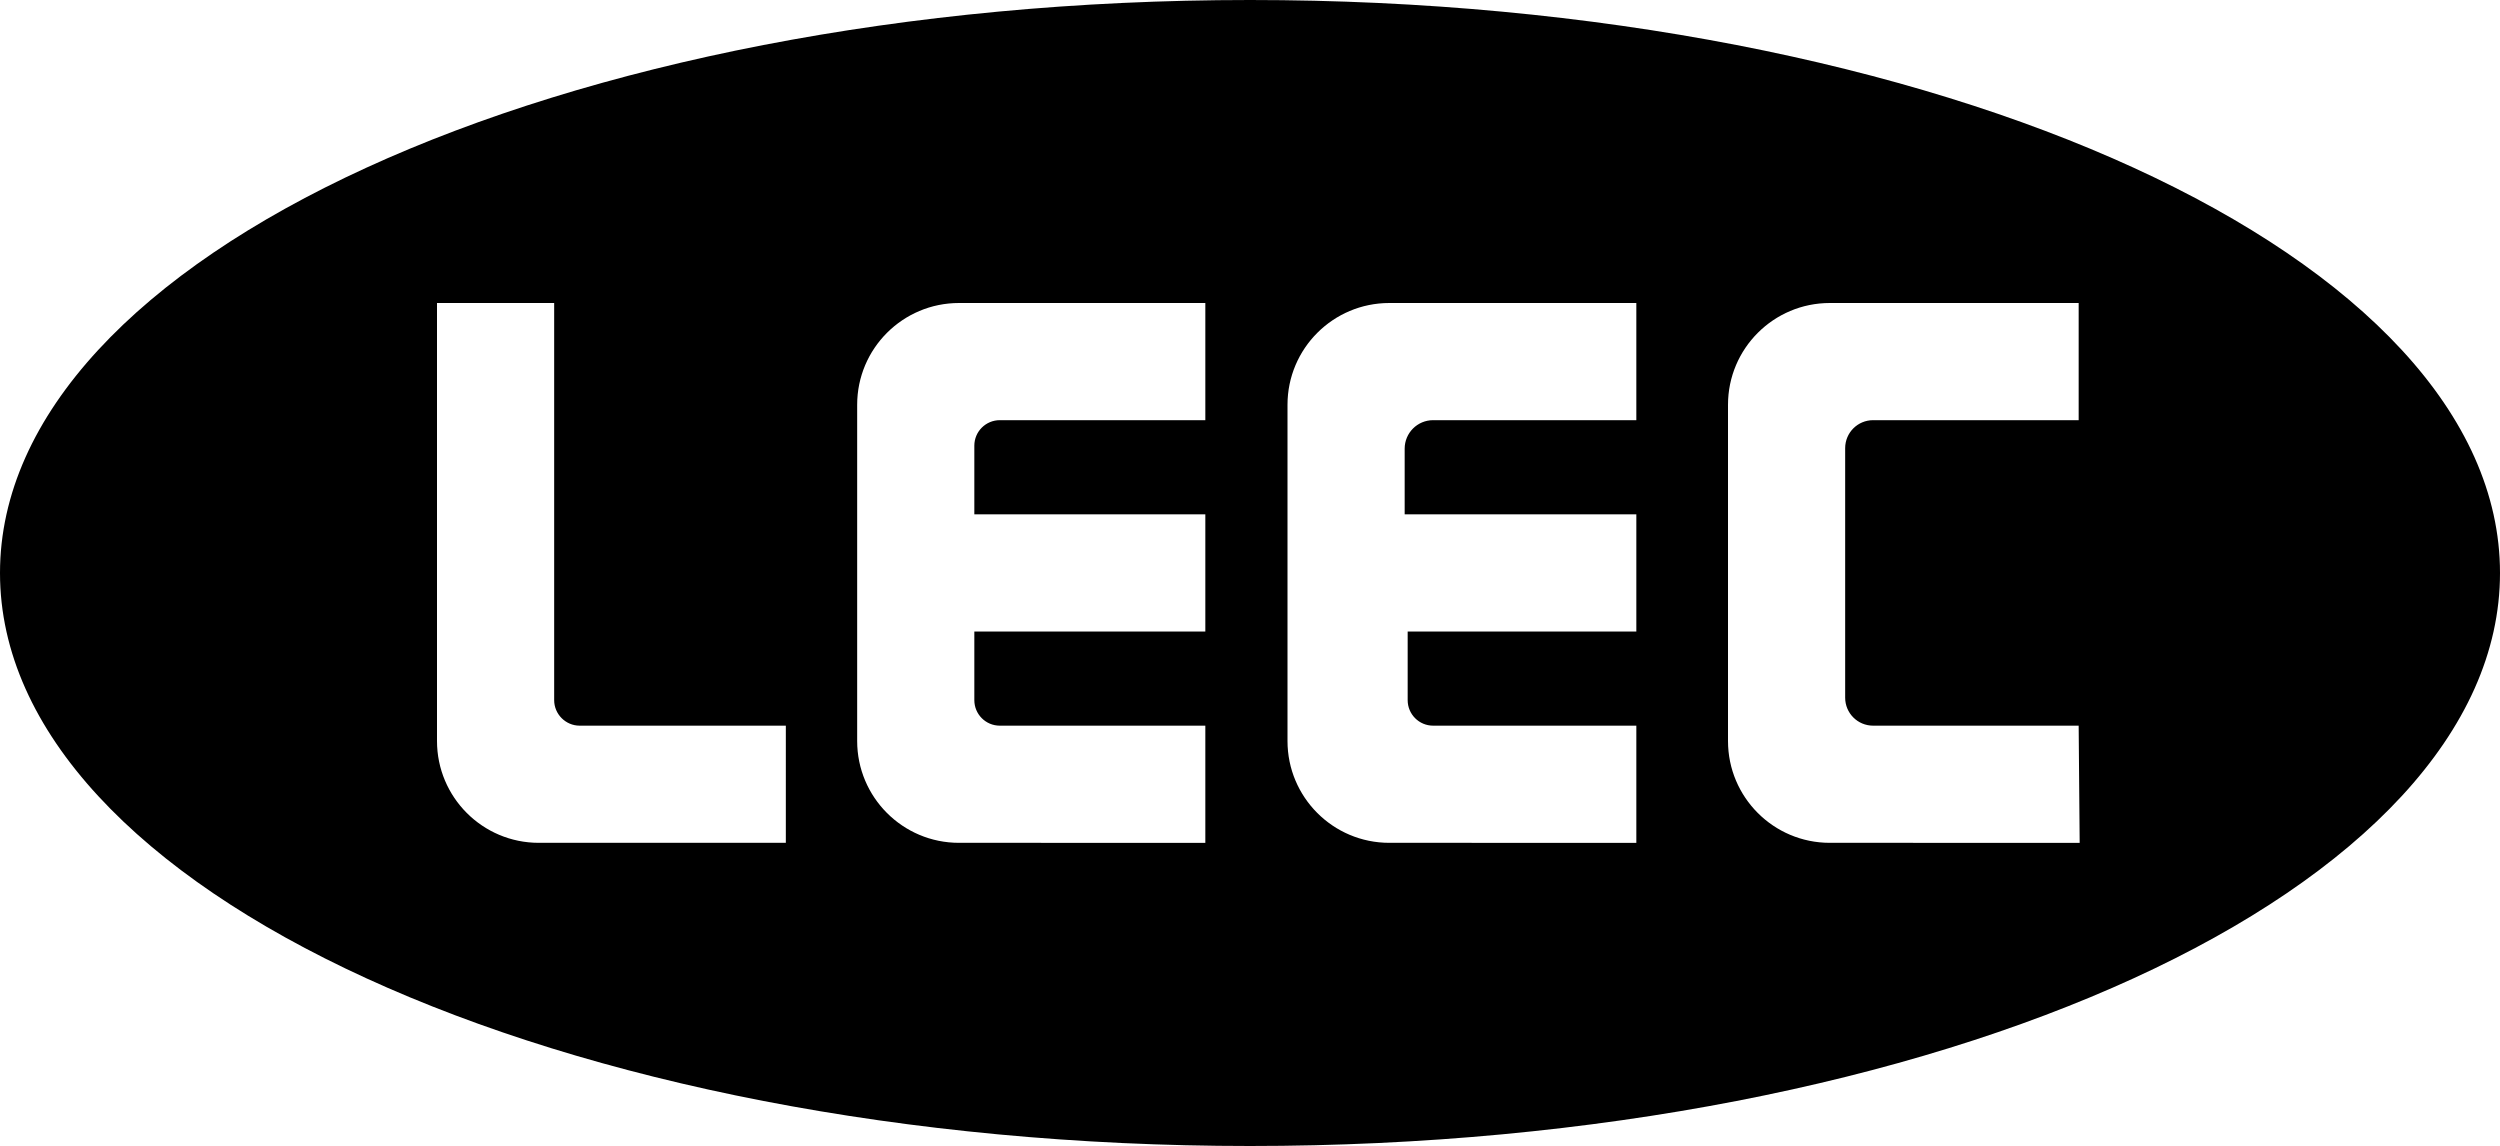
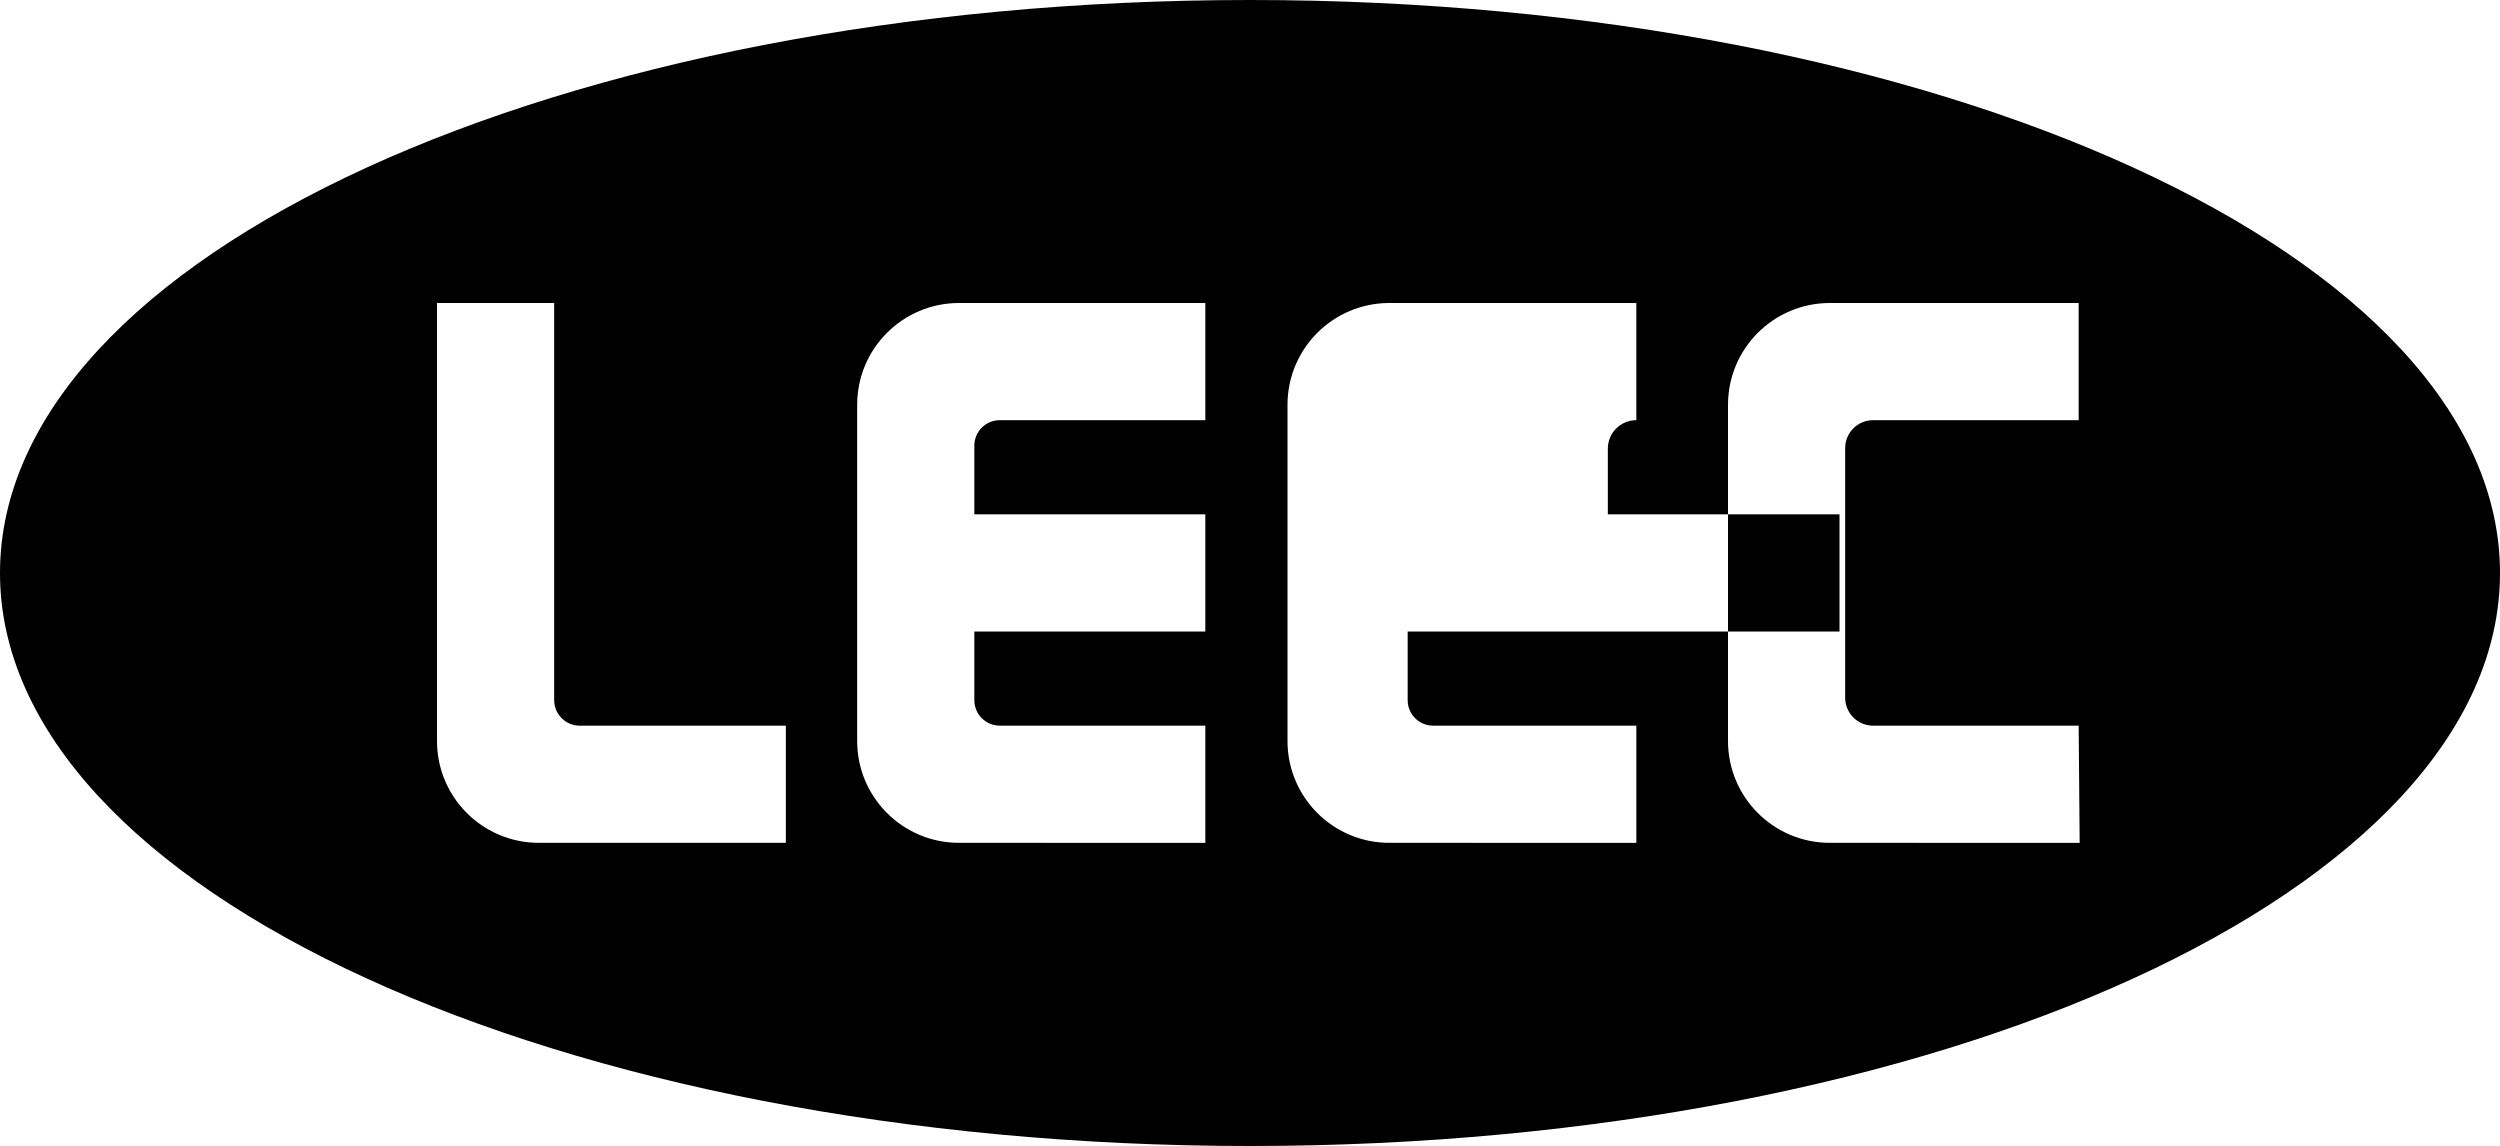
<svg xmlns="http://www.w3.org/2000/svg" version="1.1" id="Layer_1" x="0px" y="0px" viewBox="0 0 1500 687.5" style="enable-background:new 0 0 1500 687.5;" xml:space="preserve">
-   <path d="M750,0C335.8,0,0,153.9,0,343.8s335.8,343.8,750,343.8s750-153.9,750-343.8S1164.2,0,750,0z M471.5,505.7H323.3  c-33.8,0-61.1-27.4-61.1-61.1V181.8h70.3v238.3c0,8.4,6.9,15.3,15.3,15.3h123.7V505.7z M723.2,252.1H599.9  c-8.4,0-15.3,6.8-15.3,15.3v41.2h138.6v70.3H584.6v41.2c0,8.4,6.8,15.3,15.3,15.3h123.3v70.3H575.4c0,0,0,0,0,0  c-33.8,0-61.1-27.4-61.1-61.1V242.9c0-33.8,27.4-61.1,61.1-61.1h147.8V252.1z M981.8,252.1H859.9c-9.5,0-17.1,7.7-17.1,17.1v39.4  h139v70.3H844.6v41.2c0,8.4,6.8,15.3,15.3,15.3h121.9v70.3H833.6c0,0,0,0,0,0c-33.8,0-61.1-27.4-61.1-61.1V242.9  c0-33.8,27.4-61.1,61.1-61.1h148.2V252.1z M1097.9,505.7L1097.9,505.7c-33.8,0-61.1-27.4-61.1-61.1V242.9  c0-33.8,27.4-61.1,61.1-61.1h149.3v70.3h-123.3c-9.3,0-16.8,7.5-16.8,16.8v149.7c0,9.3,7.5,16.8,16.8,16.8h123.3l0.6,70.3H1097.9z" />
+   <path d="M750,0C335.8,0,0,153.9,0,343.8s335.8,343.8,750,343.8s750-153.9,750-343.8S1164.2,0,750,0z M471.5,505.7H323.3  c-33.8,0-61.1-27.4-61.1-61.1V181.8h70.3v238.3c0,8.4,6.9,15.3,15.3,15.3h123.7V505.7z M723.2,252.1H599.9  c-8.4,0-15.3,6.8-15.3,15.3v41.2h138.6v70.3H584.6v41.2c0,8.4,6.8,15.3,15.3,15.3h123.3v70.3H575.4c0,0,0,0,0,0  c-33.8,0-61.1-27.4-61.1-61.1V242.9c0-33.8,27.4-61.1,61.1-61.1h147.8V252.1z M981.8,252.1c-9.5,0-17.1,7.7-17.1,17.1v39.4  h139v70.3H844.6v41.2c0,8.4,6.8,15.3,15.3,15.3h121.9v70.3H833.6c0,0,0,0,0,0c-33.8,0-61.1-27.4-61.1-61.1V242.9  c0-33.8,27.4-61.1,61.1-61.1h148.2V252.1z M1097.9,505.7L1097.9,505.7c-33.8,0-61.1-27.4-61.1-61.1V242.9  c0-33.8,27.4-61.1,61.1-61.1h149.3v70.3h-123.3c-9.3,0-16.8,7.5-16.8,16.8v149.7c0,9.3,7.5,16.8,16.8,16.8h123.3l0.6,70.3H1097.9z" />
</svg>